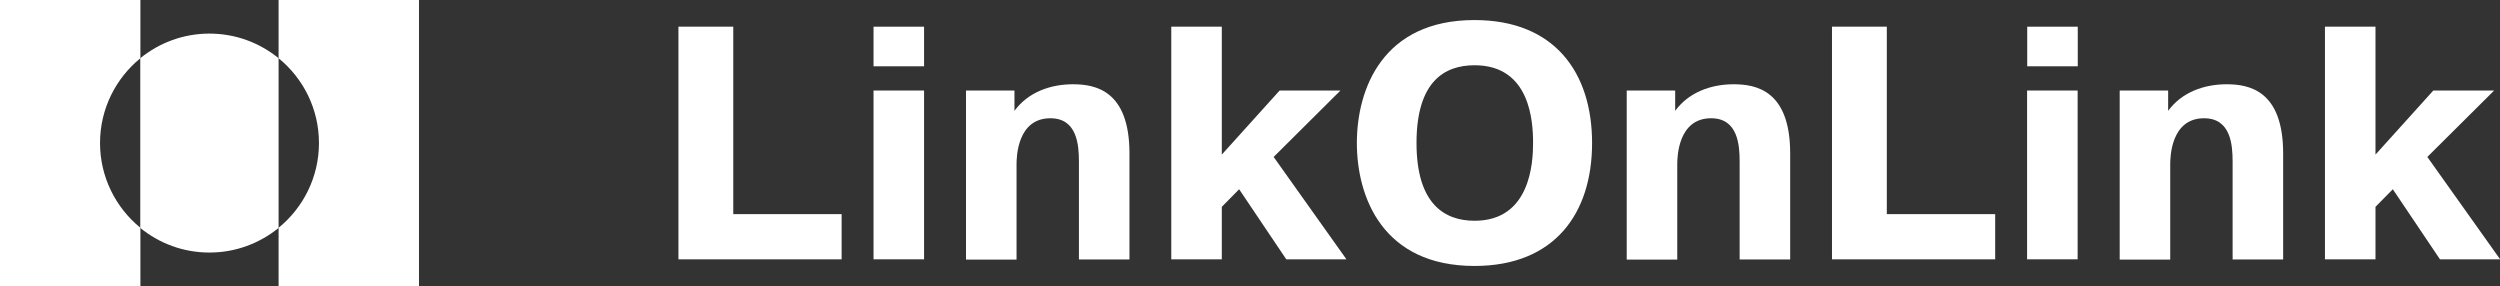
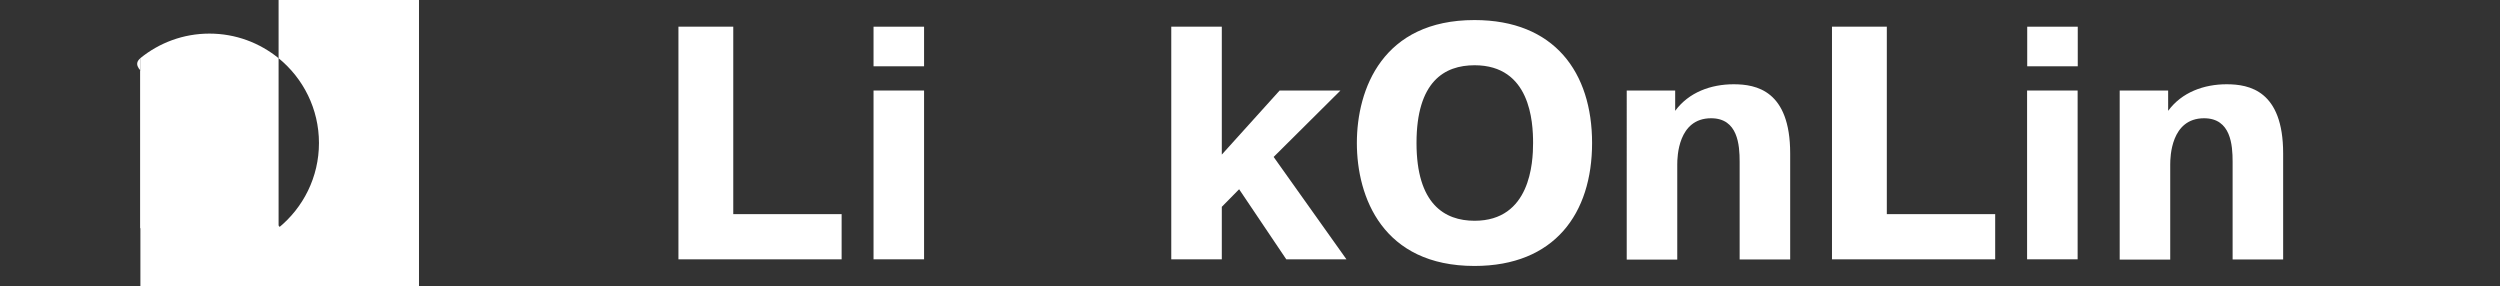
<svg xmlns="http://www.w3.org/2000/svg" version="1.1" id="圖層_1" x="0px" y="0px" viewBox="0 0 191.95 21.96" enable-background="new 0 0 191.95 21.96" xml:space="preserve">
  <rect x="0" y="0" width="191.95" height="21.96" fill="#333333" stroke="none" />
  <g>
    <g>
-       <path fill="#FFFFFF" d="M10.78,4.47V0H0v21.96h10.78v-4.47c-1.89-1.54-3.1-3.89-3.1-6.51S8.89,6.01,10.78,4.47z" />
+       <path fill="#FFFFFF" d="M10.78,4.47V0v21.96h10.78v-4.47c-1.89-1.54-3.1-3.89-3.1-6.51S8.89,6.01,10.78,4.47z" />
      <path fill="#FFFFFF" d="M21.39,0v4.47c1.89,1.54,3.1,3.89,3.1,6.51s-1.21,4.97-3.1,6.51v4.47h10.78V0H21.39z" />
      <path fill="#FFFFFF" d="M21.39,4.47c-1.45-1.18-3.29-1.89-5.31-1.89c-2.01,0-3.86,0.71-5.31,1.89v13.03    c1.45,1.18,3.29,1.89,5.31,1.89c2.01,0,3.86-0.71,5.31-1.89V4.47z" />
    </g>
    <g>
      <path fill="#FFFFFF" d="M64.61,19.91H52.09V2.05h4.21v14.39h8.32V19.91z" />
      <path fill="#FFFFFF" d="M67.07,2.05h3.88v3.04h-3.88V2.05z M70.95,6.95v12.96h-3.88V6.95H70.95z" />
-       <path fill="#FFFFFF" d="M77.89,8.51c1.05-1.43,2.75-2.04,4.49-2.04c1.73,0,4.34,0.48,4.34,5.31v8.14h-3.88v-7.5    c0-1.28-0.13-3.34-2.19-3.34c-2.55,0-2.6,2.99-2.6,3.55v7.3h-3.88V6.95h3.72V8.51z" />
      <path fill="#FFFFFF" d="M98.25,6.95h4.67l-5.13,5.1l5.59,7.86h-4.62l-3.62-5.38l-1.33,1.35v4.03h-3.88V2.05h3.88v9.82L98.25,6.95z    " />
      <path fill="#FFFFFF" d="M104.18,10.98c0-4.16,1.99-9.44,9.03-9.44c6.15,0,9.03,4.03,9.03,9.44c0,5.41-2.88,9.44-9.03,9.44    C106.17,20.42,104.18,15.14,104.18,10.98z M117.71,10.98c0-1.63-0.21-5.97-4.49-5.97c-2.32,0-4.46,1.25-4.46,5.97    c0,4.67,2.14,5.97,4.46,5.97C117.5,16.95,117.71,12.49,117.71,10.98z" />
      <path fill="#FFFFFF" d="M128.62,8.51c1.05-1.43,2.75-2.04,4.49-2.04c1.73,0,4.34,0.48,4.34,5.31v8.14h-3.88v-7.5    c0-1.28-0.13-3.34-2.19-3.34c-2.55,0-2.6,2.99-2.6,3.55v7.3h-3.88V6.95h3.72V8.51z" />
      <path fill="#FFFFFF" d="M153.19,19.91h-12.53V2.05h4.21v14.39h8.32V19.91z" />
      <path fill="#FFFFFF" d="M155.65,2.05h3.88v3.04h-3.88V2.05z M159.52,6.95v12.96h-3.88V6.95H159.52z" />
      <path fill="#FFFFFF" d="M166.47,8.51c1.05-1.43,2.75-2.04,4.49-2.04c1.73,0,4.34,0.48,4.34,5.31v8.14h-3.88v-7.5    c0-1.28-0.13-3.34-2.19-3.34c-2.55,0-2.6,2.99-2.6,3.55v7.3h-3.88V6.95h3.72V8.51z" />
-       <path fill="#FFFFFF" d="M186.83,6.95h4.67l-5.13,5.1l5.59,7.86h-4.62l-3.62-5.38l-1.33,1.35v4.03h-3.88V2.05h3.88v9.82    L186.83,6.95z" />
    </g>
  </g>
</svg>